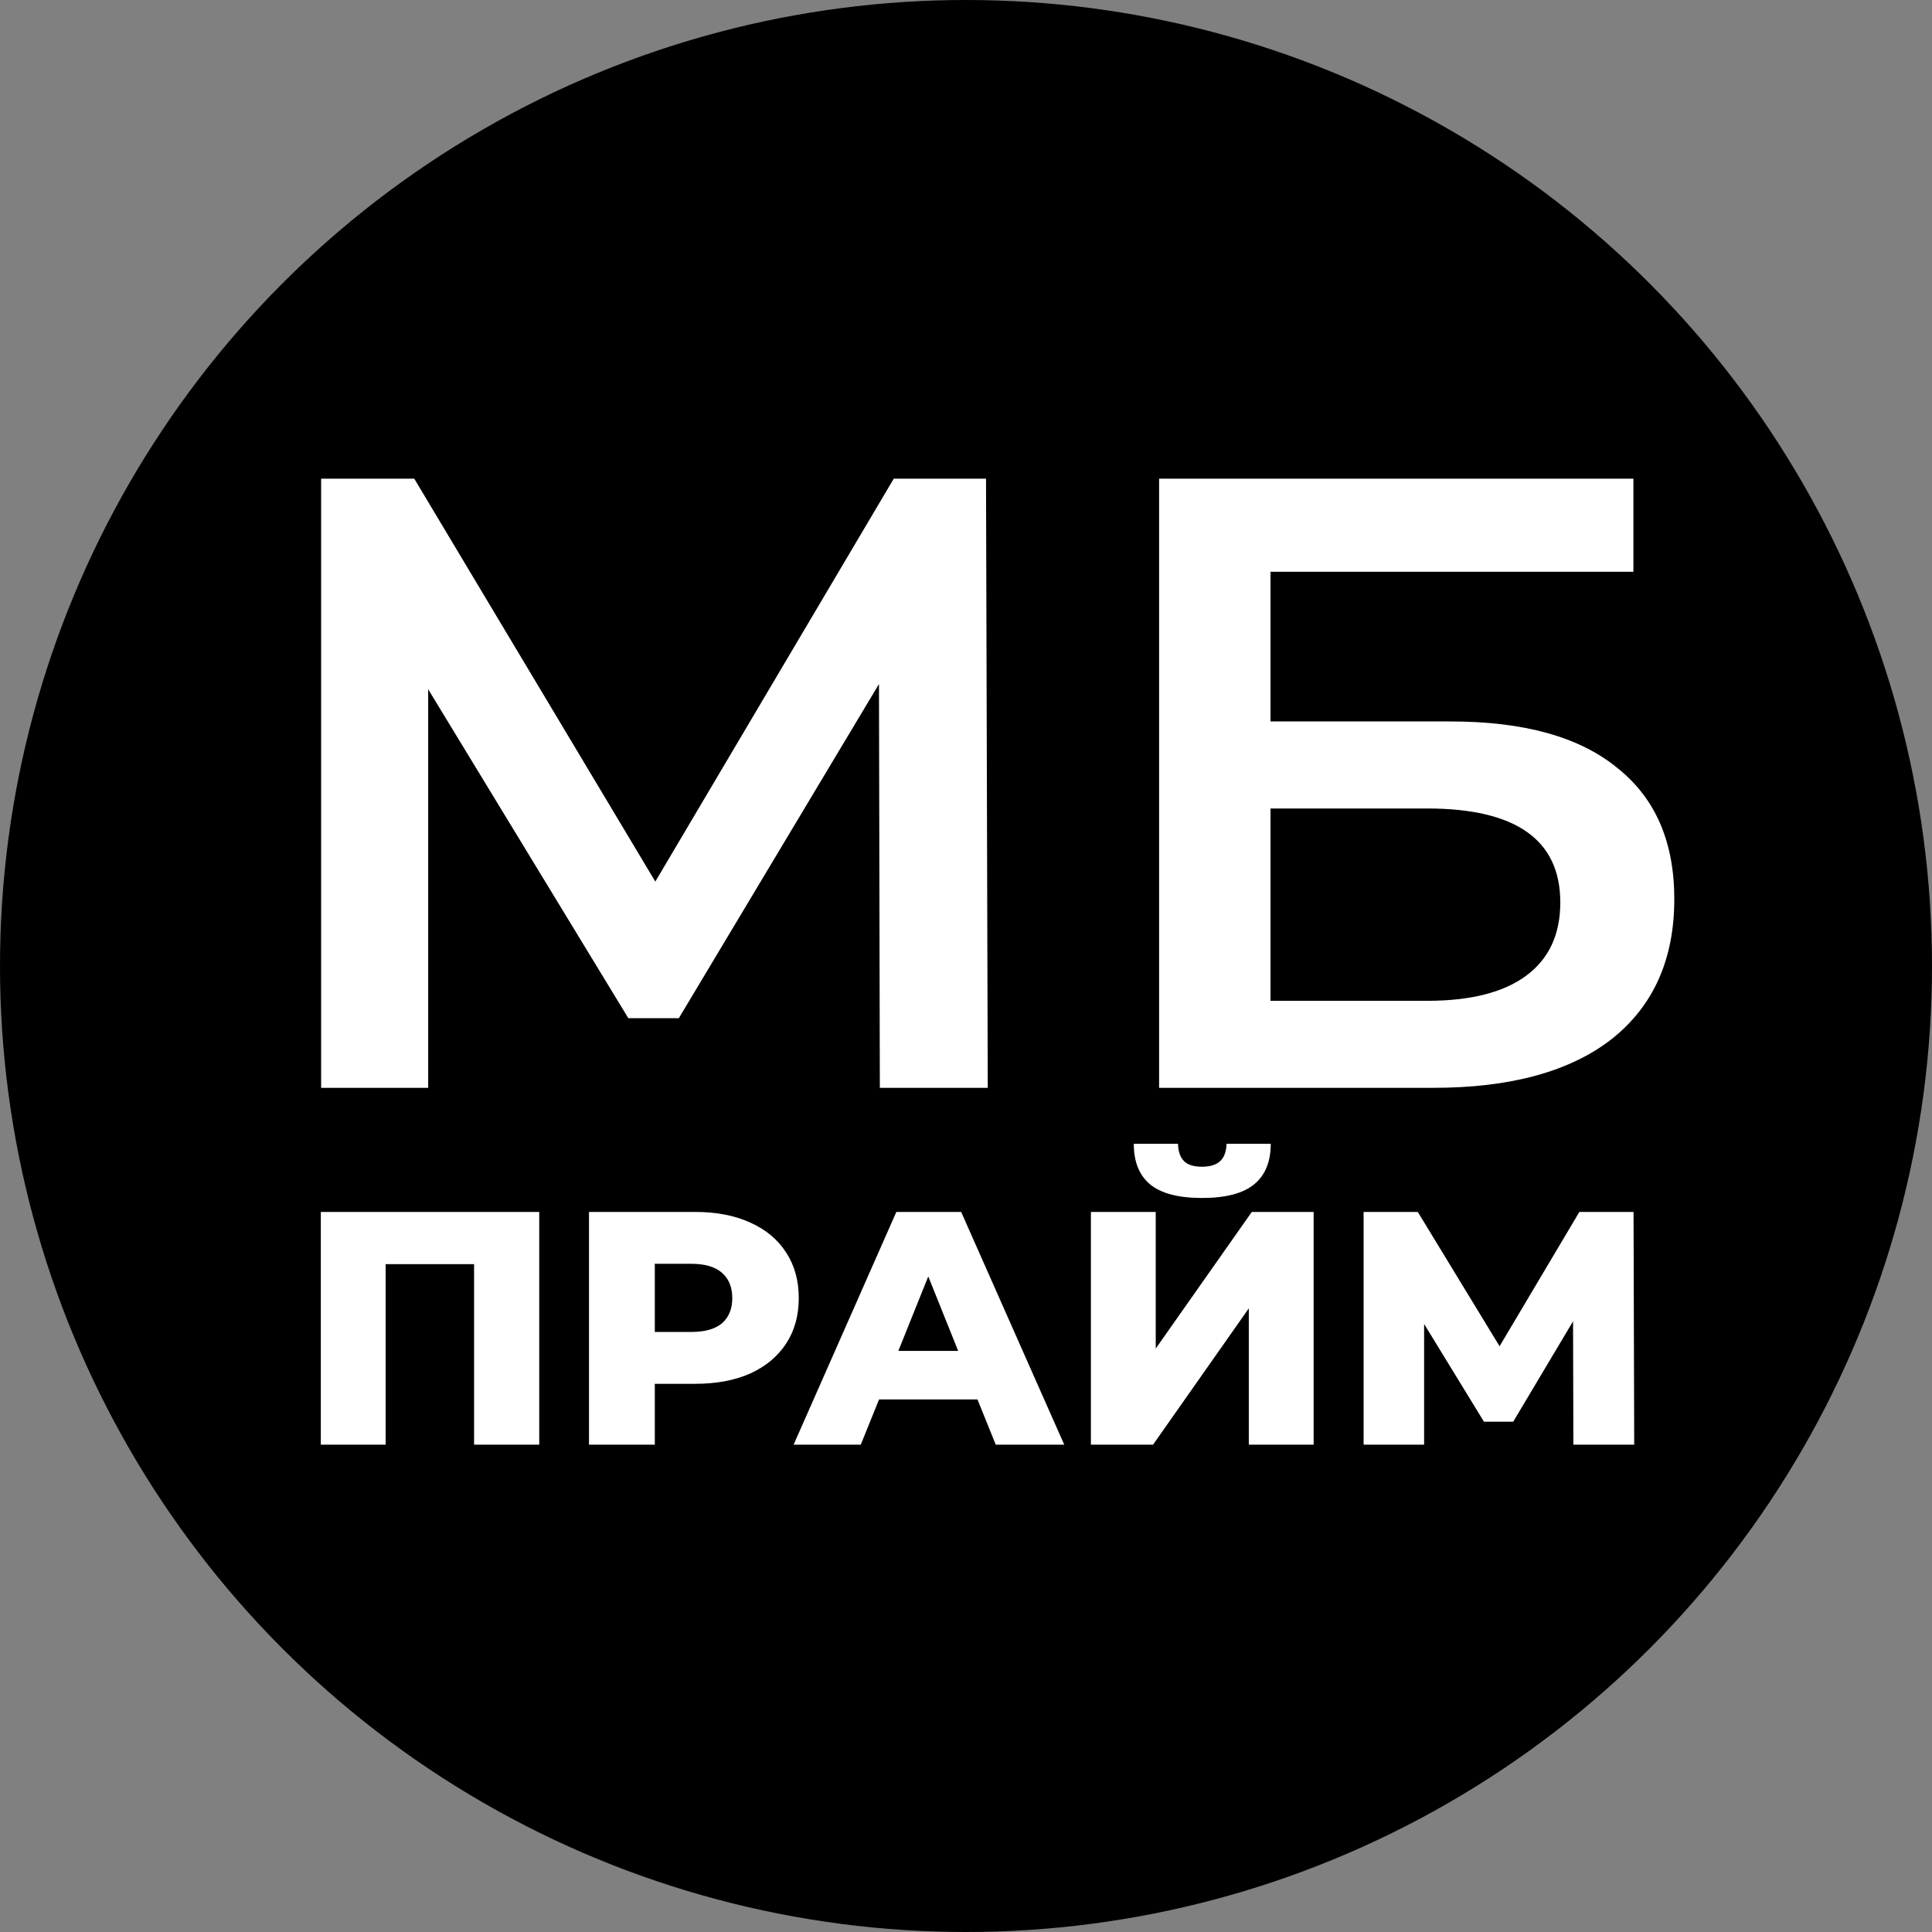
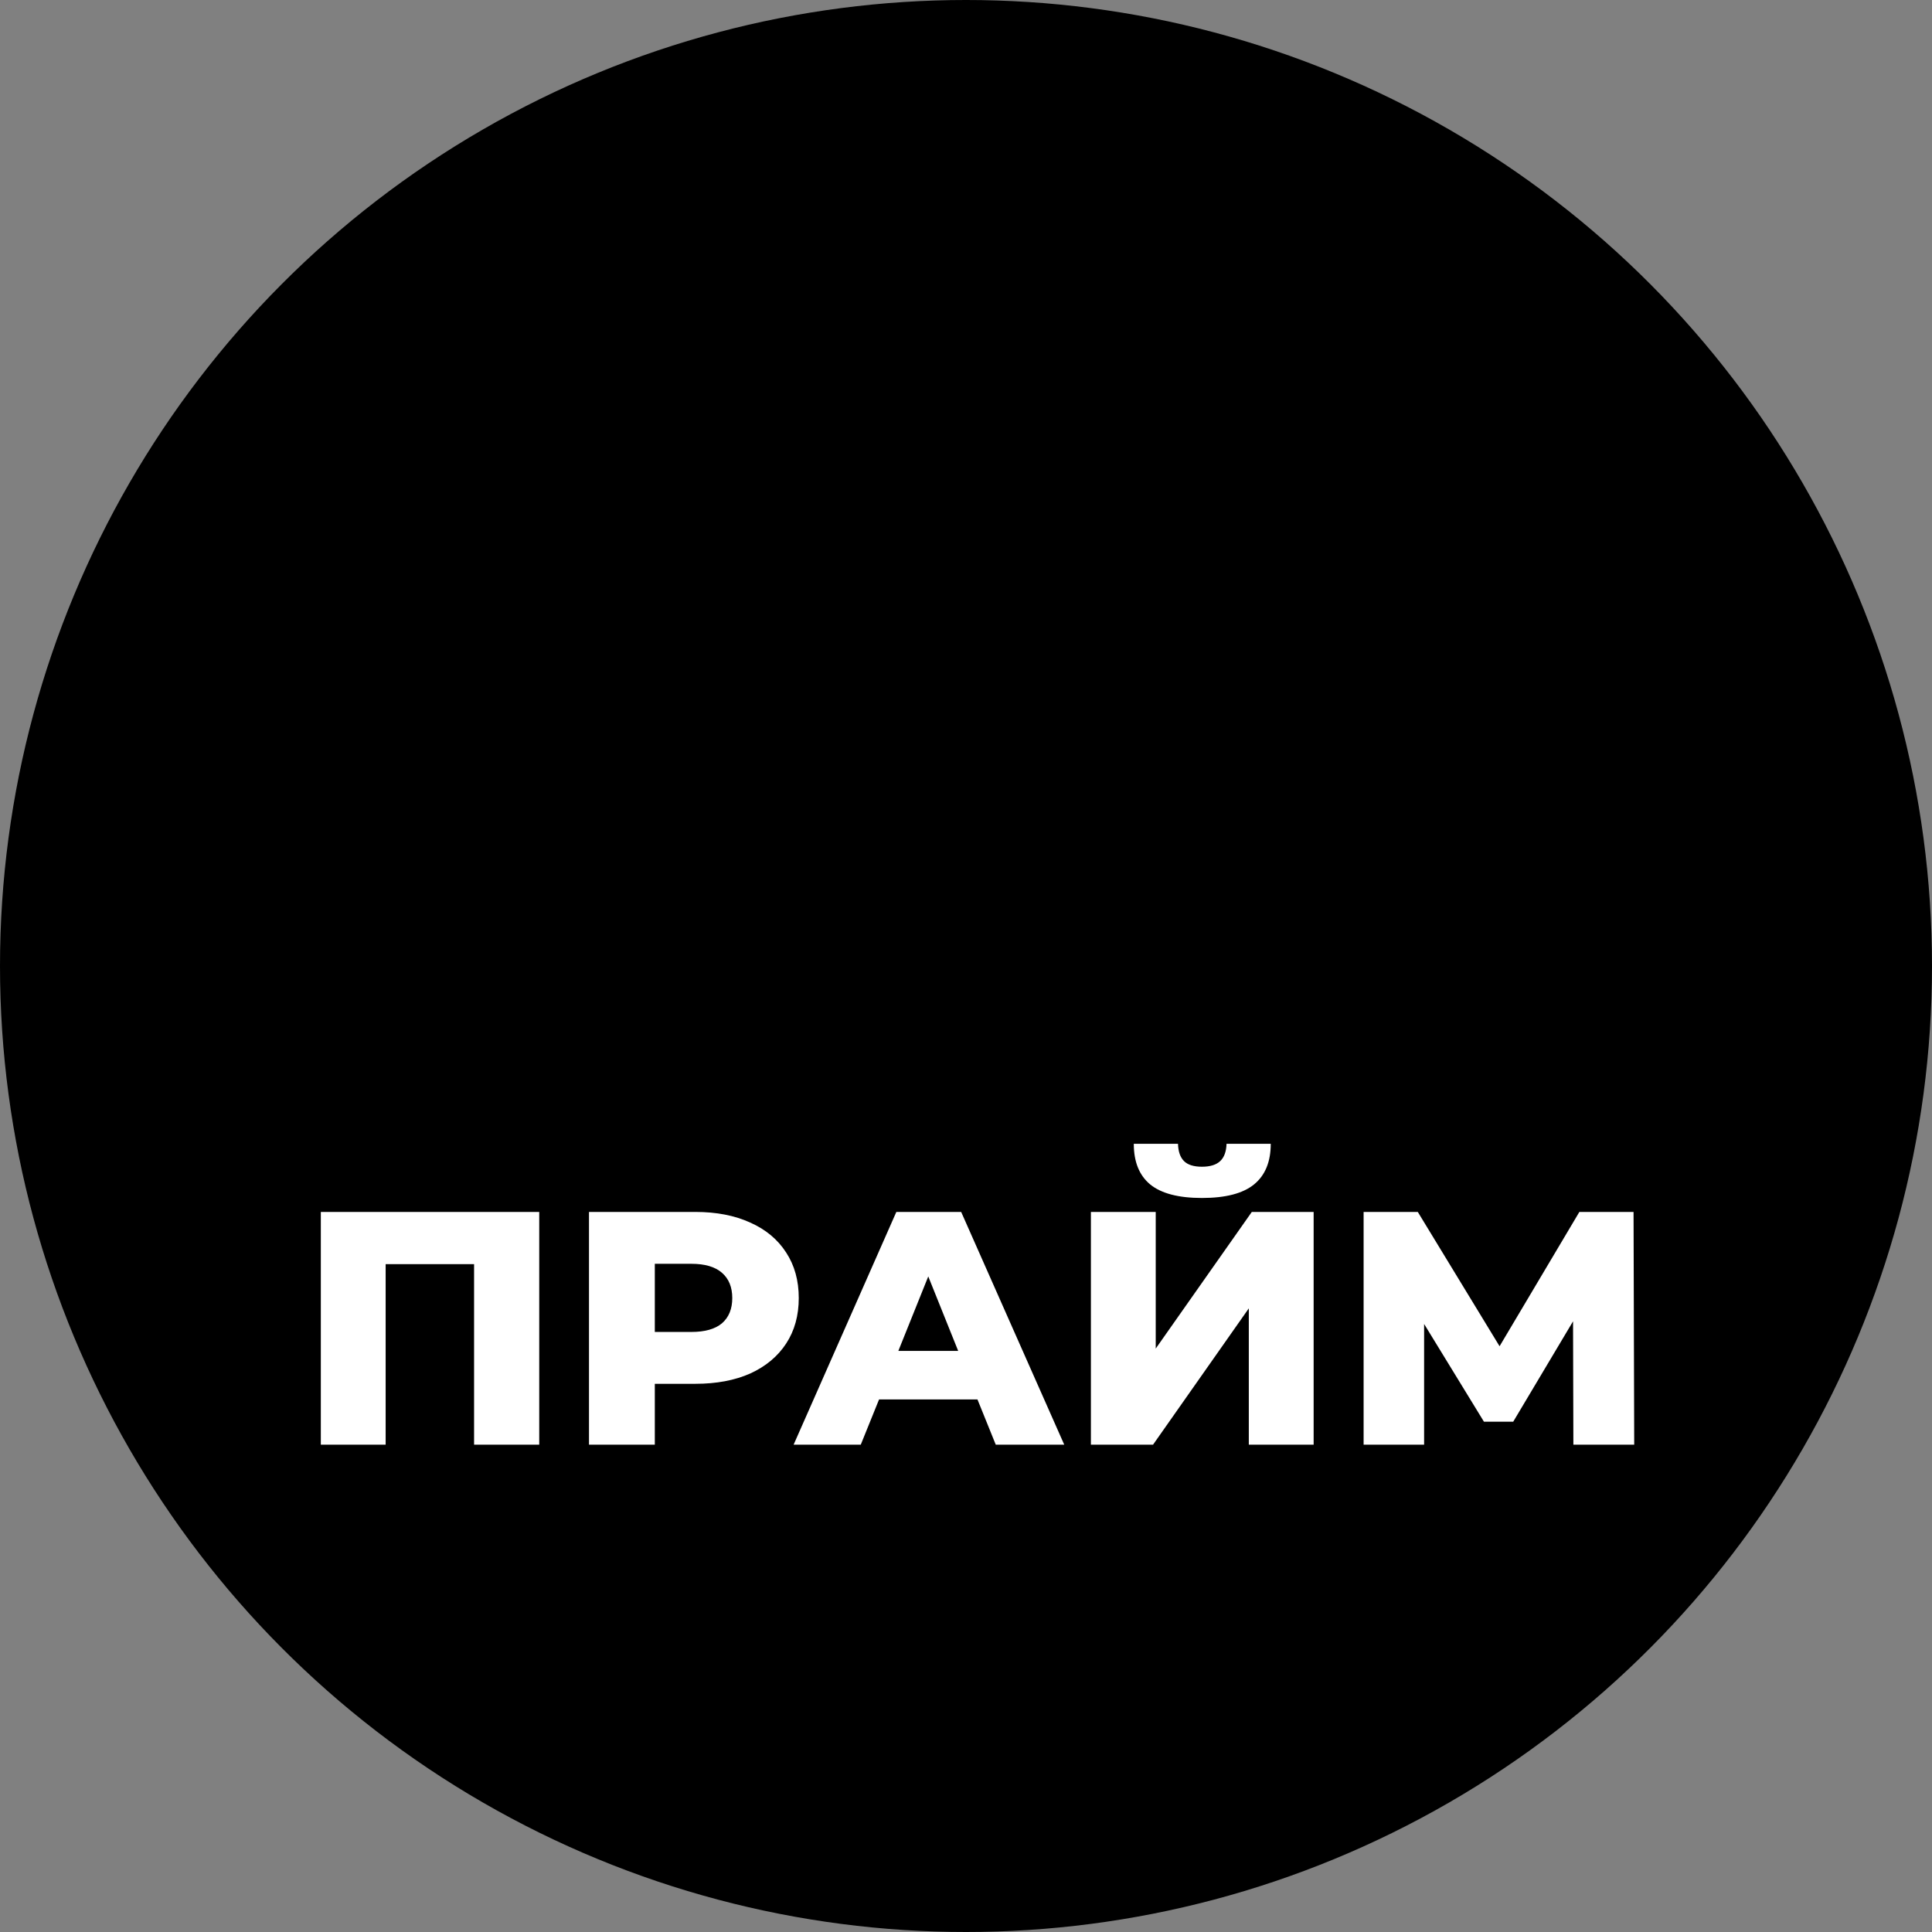
<svg xmlns="http://www.w3.org/2000/svg" width="222" height="222" viewBox="0 0 222 222" fill="none">
  <rect x="0" y="0" width="222" height="222" fill="#808080" stroke="none" />
  <circle cx="111" cy="111" r="111" fill="black" />
-   <path d="M101.1 125L101 78.6L78 117H72.2L49.2 79.2V125H36.9V55H47.6L75.3 101.3L102.7 55H113.3L113.5 125H101.1ZM133.189 55H187.689V65.7H145.989V82.9H166.689C175.089 82.9 181.456 84.667 185.789 88.2C190.189 91.667 192.389 96.7 192.389 103.3C192.389 110.233 189.989 115.6 185.189 119.4C180.389 123.133 173.556 125 164.689 125H133.189V55ZM163.989 115C168.989 115 172.789 114.033 175.389 112.1C177.989 110.167 179.289 107.367 179.289 103.7C179.289 96.5 174.189 92.9 163.989 92.9H145.989V115H163.989Z" fill="white" />
  <path d="M61.962 139.26V166H54.475V145.257H44.314V166H36.865V139.26H61.962ZM79.903 139.26C82.322 139.26 84.423 139.667 86.206 140.482C87.988 141.272 89.364 142.418 90.331 143.92C91.299 145.397 91.783 147.142 91.783 149.154C91.783 151.166 91.299 152.91 90.331 154.387C89.364 155.864 87.988 157.01 86.206 157.825C84.423 158.615 82.322 159.009 79.903 159.009H75.242V166H67.679V139.26H79.903ZM79.444 153.05C80.998 153.05 82.169 152.719 82.959 152.057C83.748 151.369 84.143 150.402 84.143 149.154C84.143 147.906 83.748 146.938 82.959 146.251C82.169 145.563 80.998 145.219 79.444 145.219H75.242V153.05H79.444ZM112.317 160.805H101.01L98.909 166H91.193L102.996 139.26H110.445L122.287 166H114.418L112.317 160.805ZM110.102 155.228L106.664 146.671L103.226 155.228H110.102ZM125.352 139.26H132.801V154.96L143.841 139.26H150.946V166H143.497V150.338L132.495 166H125.352V139.26ZM138.111 137.656C135.411 137.656 133.425 137.134 132.151 136.089C130.903 135.045 130.28 133.492 130.28 131.429H135.36C135.386 132.32 135.615 132.982 136.048 133.415C136.481 133.848 137.168 134.065 138.111 134.065C139.053 134.065 139.753 133.848 140.212 133.415C140.67 132.982 140.912 132.32 140.937 131.429H146.018C146.018 133.492 145.381 135.045 144.108 136.089C142.835 137.134 140.835 137.656 138.111 137.656ZM180.792 166L180.754 151.828L173.878 163.364H170.516L163.64 152.133V166H156.688V139.26H162.914L172.311 154.693L181.479 139.26H187.706L187.782 166H180.792Z" fill="white" />
</svg>